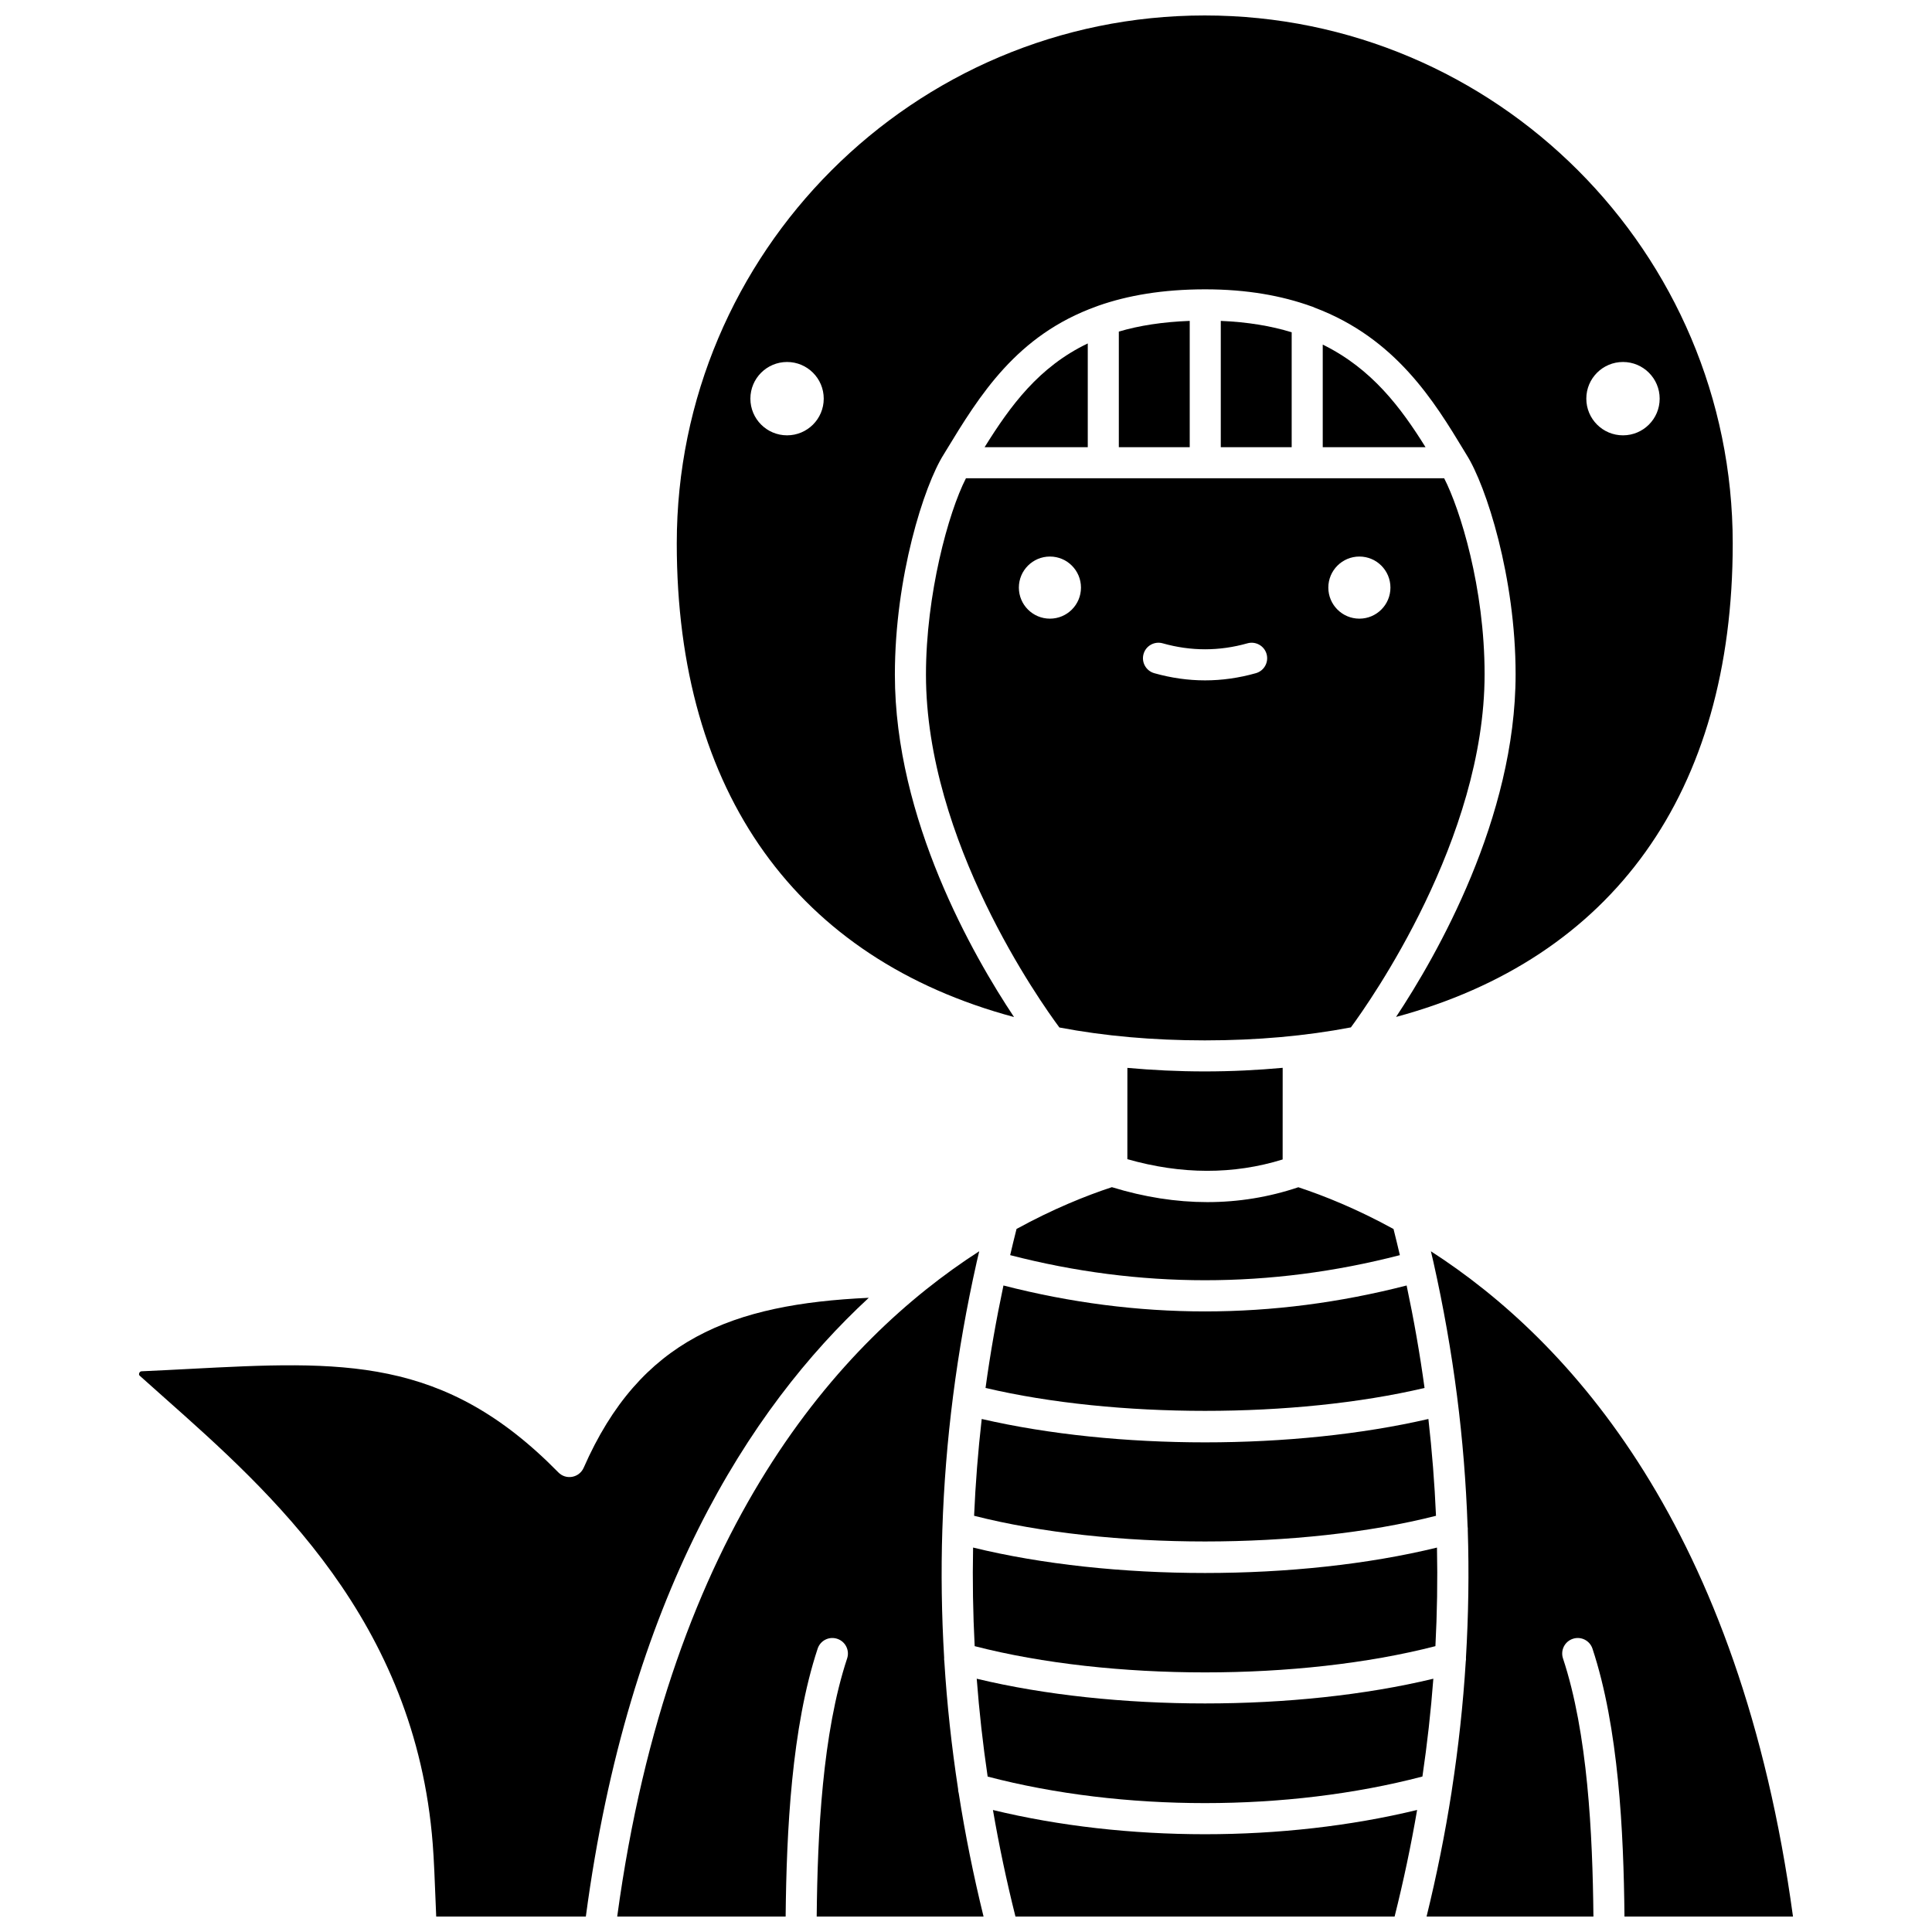
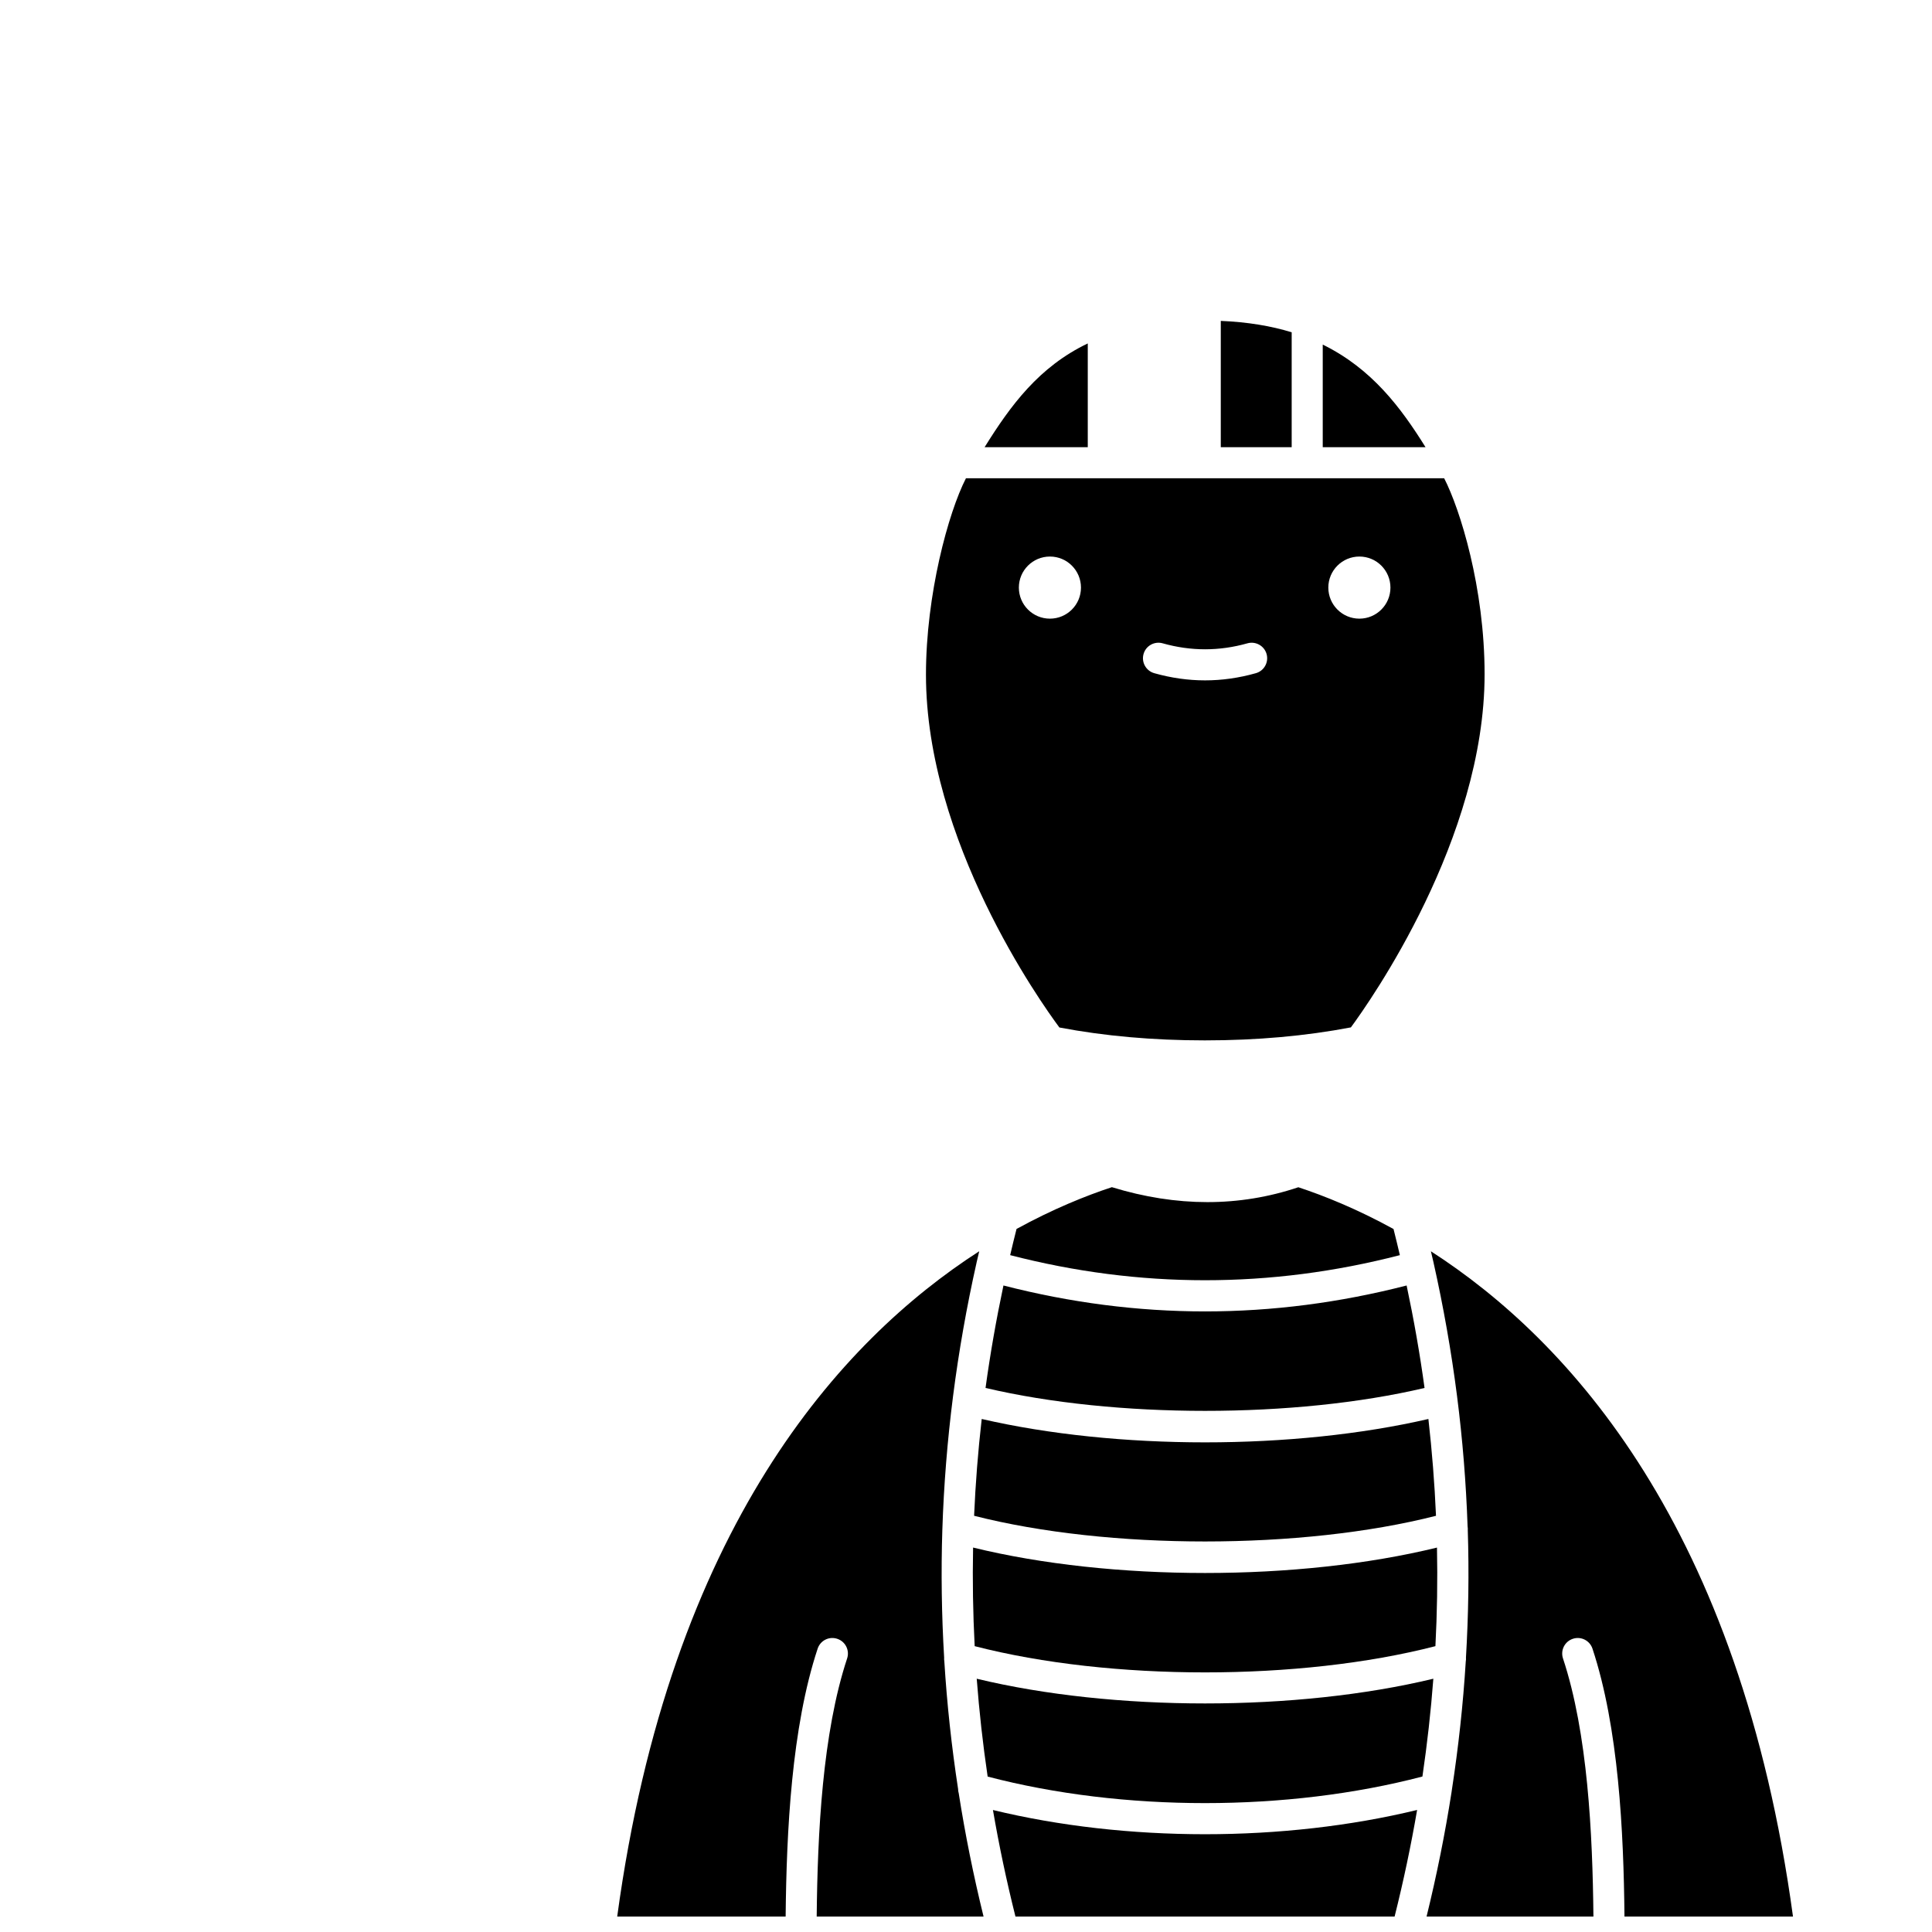
<svg xmlns="http://www.w3.org/2000/svg" width="800px" height="800px" version="1.1" viewBox="144 144 512 512">
  <defs>
    <clipPath id="e">
      <path d="m323 148.09h281v265.91h-281z" />
    </clipPath>
    <clipPath id="d">
      <path d="m407 623h113v28.902h-113z" />
    </clipPath>
    <clipPath id="c">
      <path d="m307 475h98v176.9h-98z" />
    </clipPath>
    <clipPath id="b">
      <path d="m522 475h98v176.9h-98z" />
    </clipPath>
    <clipPath id="a">
-       <path d="m180 487h195v164.9h-195z" />
-     </clipPath>
+       </clipPath>
  </defs>
-   <path d="m440.5 231.87v30.645h18.789v-33.477c-7.195 0.27-13.41 1.246-18.789 2.832z" />
  <path d="m467.52 229.04v33.465h18.789v-30.445c-5.41-1.668-11.633-2.719-18.789-3.019z" />
  <path d="m389.39 322.79c0 44.062 30.375 86.797 35.359 93.504 11.902 2.262 24.758 3.418 38.527 3.418 13.844 0 26.766-1.164 38.723-3.445 5.066-6.875 35.434-49.957 35.434-93.586 0-22.91-6.477-43.691-10.715-51.938h-126.73c-4.691 9.137-10.598 30.859-10.598 52.047zm114.86-31.301c4.547 0 8.23 3.684 8.23 8.23s-3.684 8.23-8.23 8.23c-4.543 0-8.23-3.684-8.23-8.23 0-4.543 3.684-8.23 8.23-8.23zm-57.199 25.832c0.613-2.195 2.91-3.457 5.078-2.836 7.461 2.109 14.992 2.109 22.449 0 2.168-0.617 4.461 0.648 5.078 2.836 0.617 2.184-0.648 4.461-2.836 5.078-4.461 1.262-8.992 1.906-13.465 1.906s-9.004-0.641-13.465-1.906c-2.184-0.617-3.457-2.891-2.84-5.078zm-24.812-25.832c4.547 0 8.23 3.684 8.23 8.23s-3.684 8.23-8.23 8.23c-4.543 0-8.23-3.684-8.23-8.23 0-4.543 3.684-8.23 8.23-8.23z" />
  <g clip-path="url(#e)">
-     <path d="m412.73 413.53c-10.762-16.16-31.578-52.371-31.578-90.738 0-25.887 7.723-50.133 12.945-58.367l0.574-0.945c8.891-14.637 18.695-30.66 39.914-38.277 0.168-0.082 0.336-0.137 0.516-0.195 7.762-2.711 16.996-4.332 28.301-4.332 11.102 0 20.301 1.699 28.074 4.492 0.332 0.09 0.637 0.203 0.93 0.367 21.496 8.102 31.688 24.828 39.672 38.039l0.562 0.93c5.223 8.234 13.012 32.496 13.012 58.184 0 38.098-20.906 74.551-31.68 90.809 57.309-15.469 89.219-59.301 89.219-125.48 0-77.156-62.766-139.92-139.92-139.92s-139.92 62.766-139.92 139.92c0 66.238 31.973 110.09 89.383 125.51zm161.38-173.6c5.367 0 9.719 4.352 9.719 9.719 0 5.371-4.352 9.719-9.719 9.719-5.371 0-9.719-4.352-9.719-9.719-0.004-5.371 4.352-9.719 9.719-9.719zm-231.25 9.719c0-5.367 4.352-9.719 9.719-9.719 5.367 0 9.719 4.352 9.719 9.719 0 5.371-4.352 9.719-9.719 9.719-5.367 0-9.719-4.348-9.719-9.719z" />
-   </g>
+     </g>
  <path d="m494.54 235.32v27.188h27.238c-6.461-10.367-14.152-20.758-27.238-27.188z" />
  <path d="m463.36 526.24c-20.711 0-41.379-2.082-59.195-6.195-0.977 8.543-1.648 17.098-2.019 25.652 35.617 9.078 86.785 9.078 122.41 0.004-0.371-8.555-1.047-17.109-2.016-25.656-17.809 4.113-38.473 6.195-59.18 6.195z" />
  <path d="m402.3 580.25c35.973 9.27 86.129 9.273 122.1 0 0.453-8.707 0.594-17.418 0.414-26.125-18.289 4.469-39.855 6.734-61.457 6.734-21.613 0-43.184-2.262-61.48-6.742-0.172 8.715-0.031 17.426 0.422 26.133z" />
  <path d="m404.93 262.51h27.34v-27.496c-12.93 6.188-20.434 16.402-27.34 27.496z" />
  <g clip-path="url(#d)">
    <path d="m407.14 623.67c1.621 9.426 3.606 18.836 5.965 28.23h100.48c2.359-9.398 4.348-18.816 5.965-28.242-17.637 4.277-36.93 6.43-56.23 6.43-19.285-0.004-38.559-2.148-56.18-6.418z" />
  </g>
  <path d="m463.35 595.43c-21.246 0-42.461-2.199-60.508-6.551 0.656 8.652 1.621 17.301 2.894 25.934 35.828 9.375 79.398 9.375 115.22-0.016 1.273-8.633 2.238-17.273 2.894-25.918-18.055 4.352-39.266 6.551-60.504 6.551z" />
  <g clip-path="url(#c)">
    <path d="m397.9 618.07c-1.719-11.246-2.949-22.512-3.641-33.781-0.07-0.332-0.066-0.668-0.051-1.016-0.668-11.297-0.84-22.602-0.477-33.902-0.004-0.02 0.004-0.043 0.004-0.059 0.383-11.773 1.328-23.543 2.832-35.301 0.008-0.027-0.004-0.059 0.004-0.086 0-0.004 0.004-0.008 0.008-0.012 1.512-11.797 3.594-23.586 6.231-35.348 0.008-0.023 0-0.051 0.004-0.07 0.004-0.012 0.012-0.02 0.016-0.031 0.215-0.957 0.453-1.914 0.676-2.871-36.691 23.629-81.91 73.199-95.941 176.31h44.637c0.23-22.621 1.562-50.078 8.48-70.988 0.711-2.156 3.019-3.34 5.203-2.613 2.156 0.711 3.328 3.043 2.613 5.199-6.559 19.828-7.844 46.414-8.066 68.406h44.219c-2.668-10.867-4.871-21.758-6.578-32.668-0.121-0.387-0.172-0.766-0.172-1.168z" />
  </g>
  <g clip-path="url(#b)">
    <path d="m560.82 578.3c2.168-0.723 4.488 0.457 5.203 2.613 6.918 20.91 8.254 48.367 8.48 70.988h44.656c-14.023-103.09-59.258-152.66-95.957-176.3 0.223 0.953 0.457 1.91 0.672 2.863 0.004 0.012 0.012 0.02 0.016 0.031 0.004 0.02 0 0.047 0.004 0.066 2.637 11.766 4.719 23.551 6.231 35.359 0 0.004 0.004 0.004 0.004 0.008 0.004 0.016 0 0.031 0.004 0.055 1.469 11.496 2.394 23 2.793 34.512 0.023 0.312 0.09 0.625 0.047 0.93 0.363 11.273 0.184 22.547-0.477 33.82 0.02 0.363 0.02 0.711-0.055 1.062-0.699 11.359-1.941 22.707-3.684 34.043-0.012 0.199-0.043 0.383-0.082 0.574-1.711 11.012-3.93 22.008-6.621 32.98h44.219c-0.223-21.992-1.504-48.578-8.066-68.406-0.715-2.16 0.453-4.488 2.613-5.199z" />
  </g>
  <path d="m514.98 476.63c-0.543-2.312-1.098-4.621-1.684-6.934-9.613-5.273-18.312-8.785-25.223-11.062-15.637 5.258-32.246 5.254-49.414-0.02-6.914 2.273-15.629 5.789-25.266 11.07-0.59 2.312-1.145 4.625-1.688 6.941 34.293 8.867 68.988 8.867 103.27 0.004z" />
-   <path d="m442.77 427-0.008 24.191c14.312 4.09 28.129 4.121 41.152 0.078l0.008-24.285c-6.664 0.609-13.531 0.953-20.648 0.953-7.062 0-13.879-0.34-20.504-0.938z" />
  <path d="m405.18 511.82c34.414 8.098 81.938 8.098 116.34 0.004-1.238-9.062-2.832-18.117-4.75-27.156-17.734 4.559-35.578 6.871-53.422 6.871s-35.688-2.312-53.422-6.871c-1.914 9.039-3.504 18.09-4.746 27.152z" />
  <g clip-path="url(#a)">
-     <path d="m374.24 487.93c-36.215 1.672-60.602 10.961-75.559 45.043-0.551 1.25-1.684 2.148-3.023 2.394-1.363 0.258-2.727-0.184-3.684-1.164-30.367-30.941-57.242-29.543-97.938-27.418-4.043 0.211-8.199 0.43-12.484 0.617-0.32 0.016-0.551 0.184-0.664 0.508-0.148 0.406 0.062 0.598 0.16 0.688 2.144 1.93 4.375 3.914 6.676 5.953 28.012 24.875 66.379 58.941 70.957 118.14 0.316 4.008 0.539 9.598 0.816 16.672l0.102 2.535h39.656c11.281-84.574 43.156-134.54 74.984-163.97z" />
-   </g>
+     </g>
</svg>